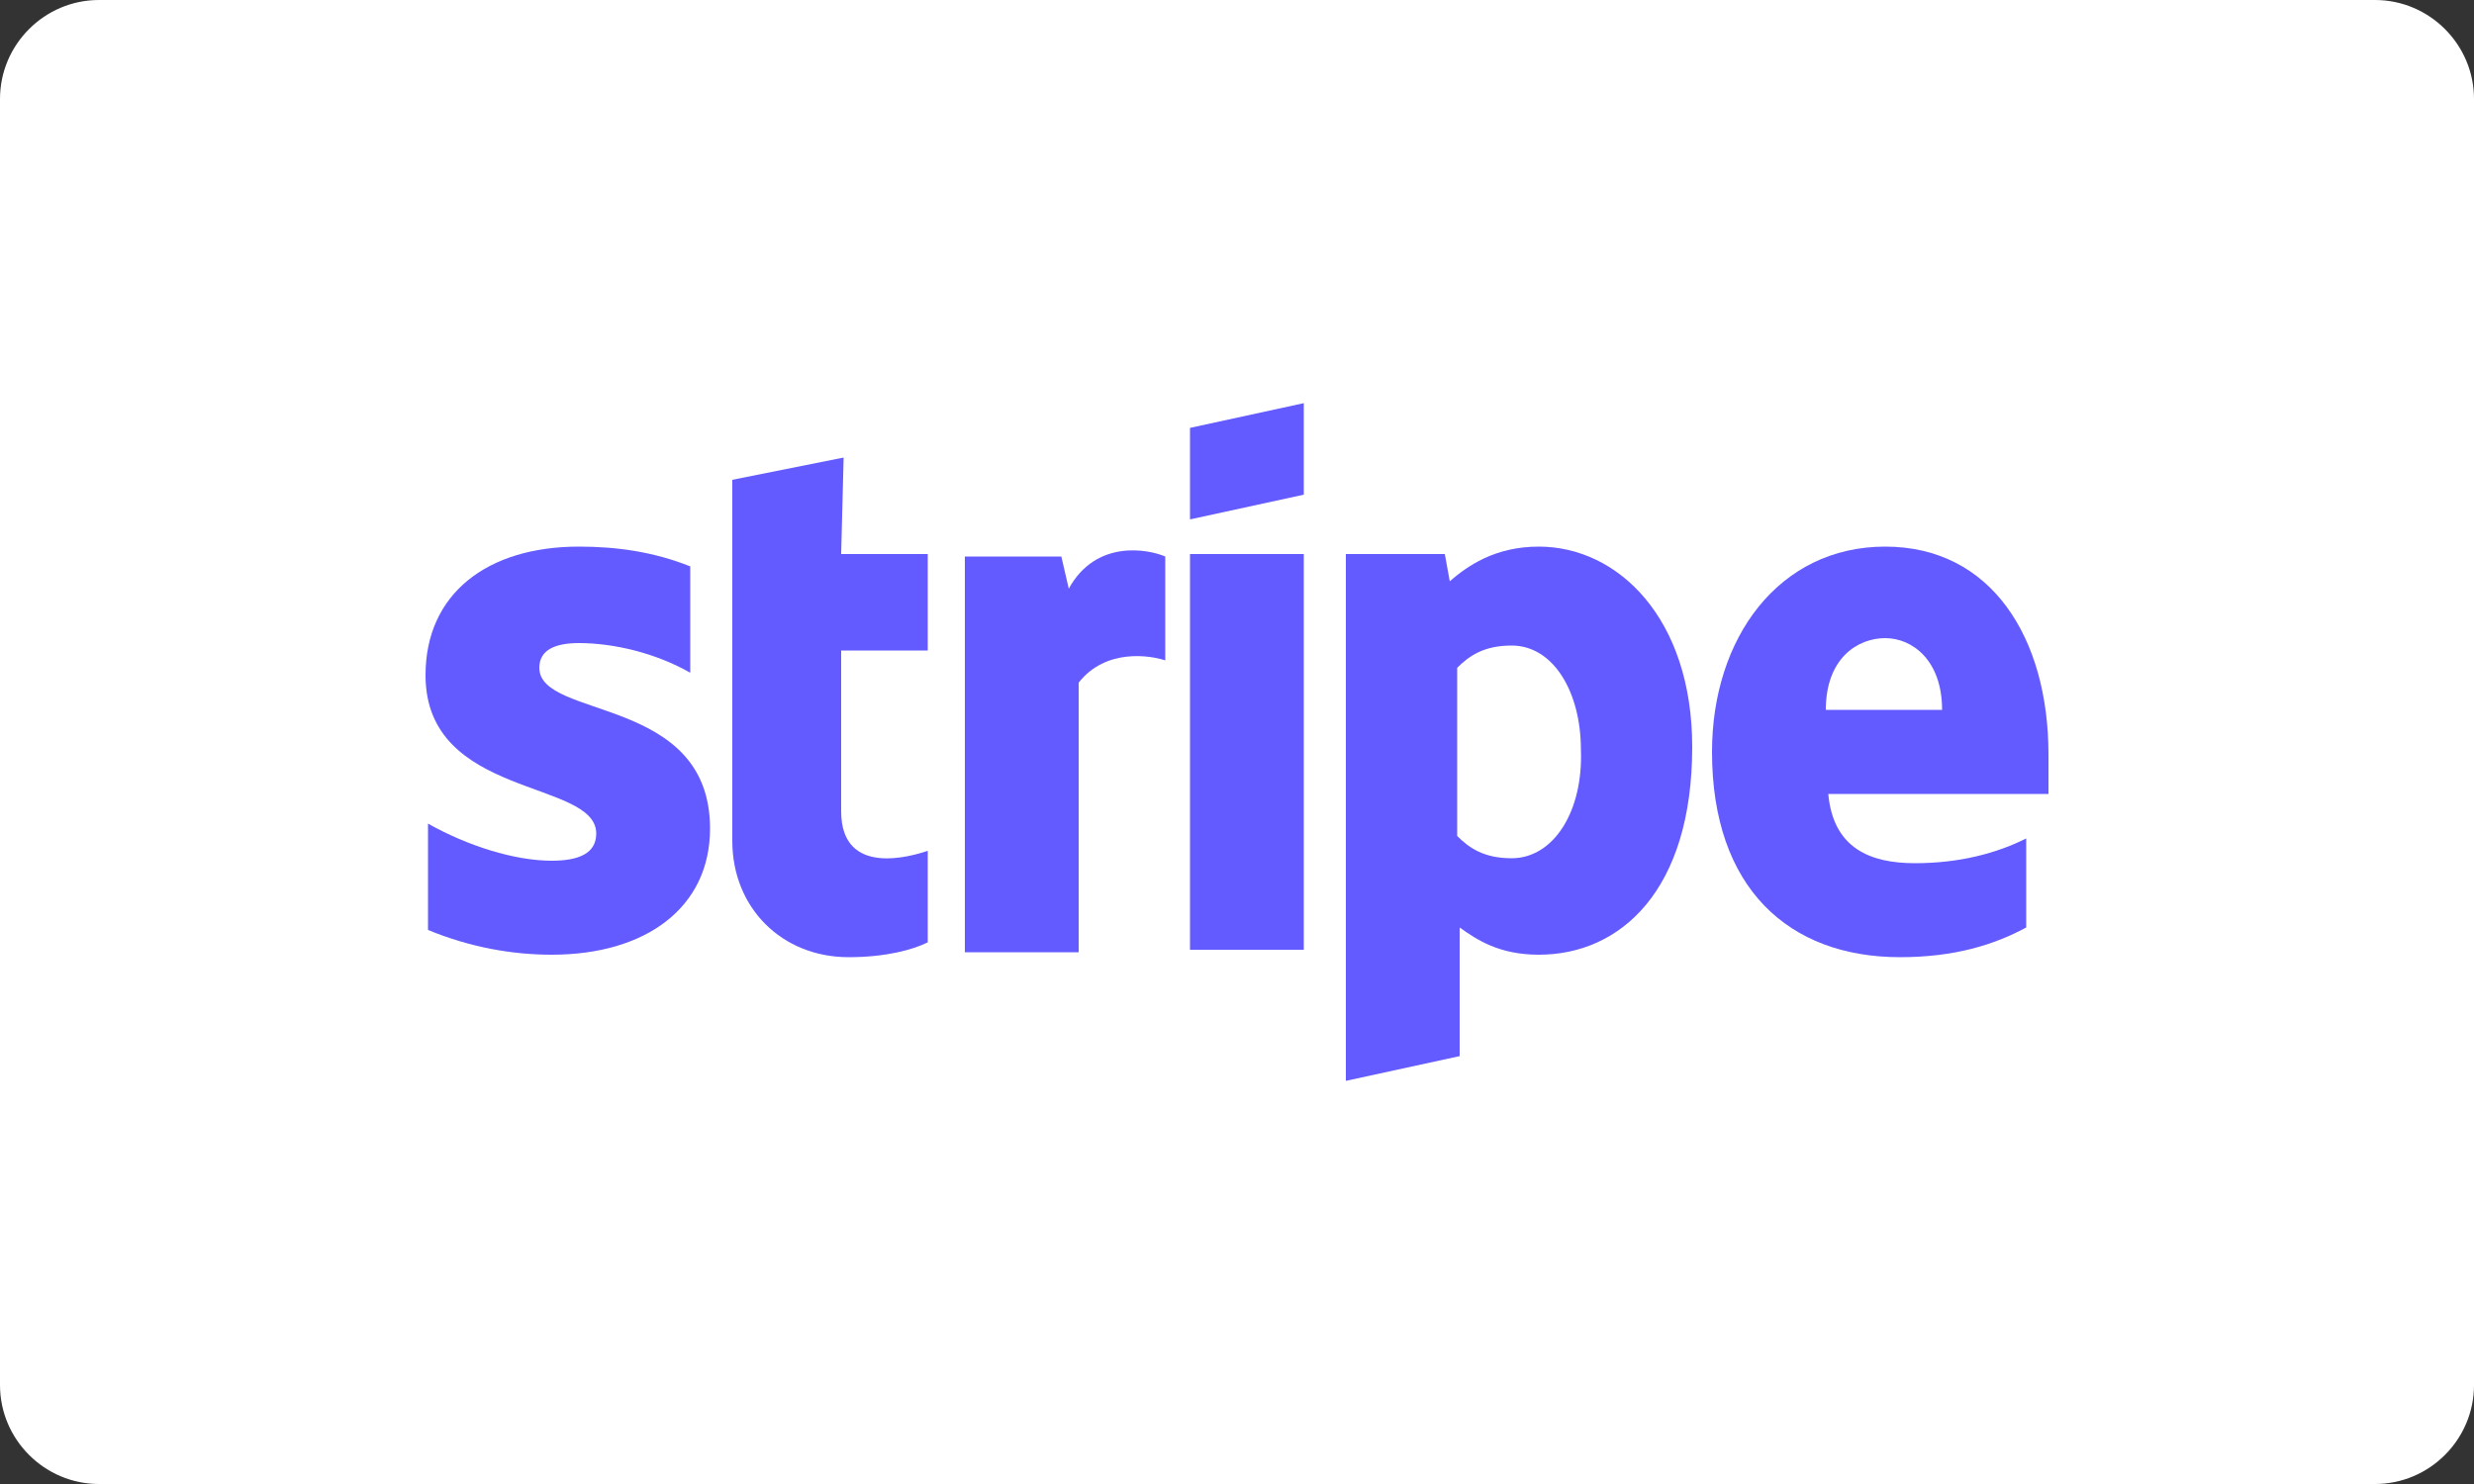
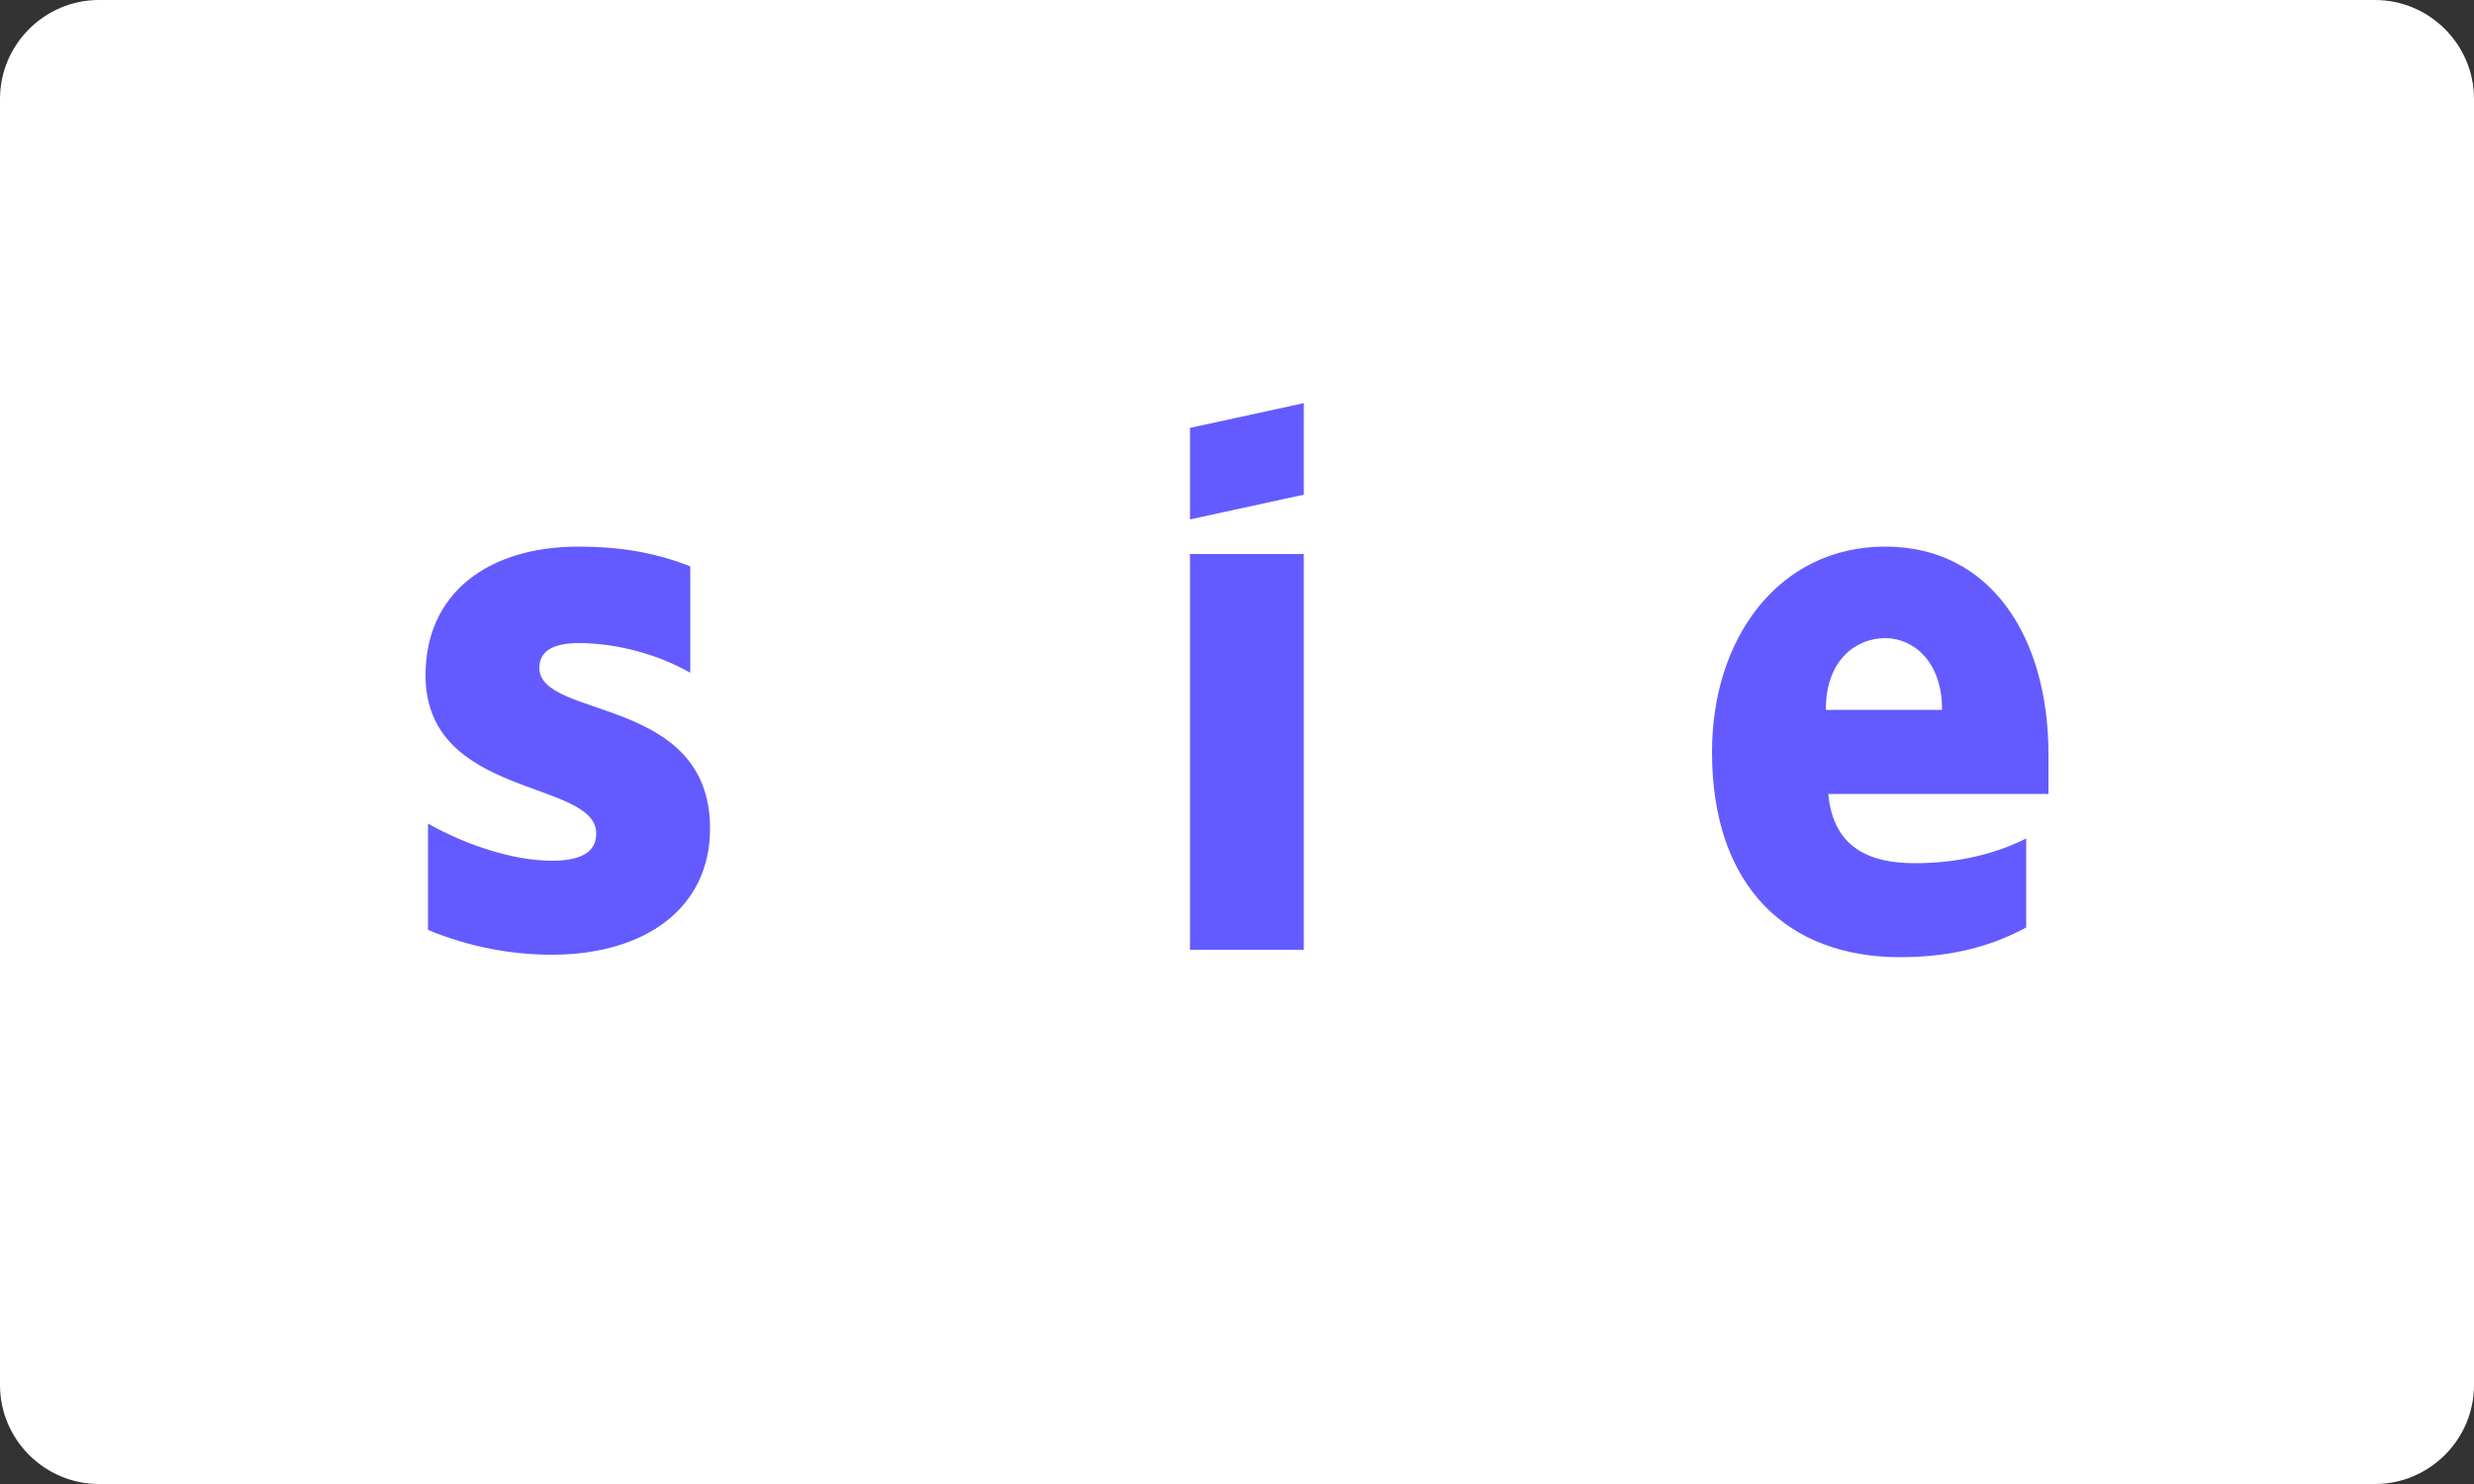
<svg xmlns="http://www.w3.org/2000/svg" version="1.1" id="Livello_1" x="0px" y="0px" viewBox="0 0 100 60" style="enable-background:new 0 0 100 60;" xml:space="preserve">
  <rect x="0" y="0" width="100" height="60" fill="#333333" stroke="none" />
  <style type="text/css">
	.st0{fill:#FFFFFF;}
	.st1{fill-rule:evenodd;clip-rule:evenodd;fill:#635BFF;}
</style>
  <path class="st0" d="M96,60H4c-2.2,0-4-1.8-4-4V4c0-2.2,1.8-4,4-4h92c2.2,0,4,1.8,4,4v52C100,58.2,98.2,60,96,60z" />
  <g>
    <path class="st1" d="M82.8,30.5c0-4.7-2.3-8.4-6.6-8.4c-4.3,0-7,3.7-7,8.3c0,5.5,3.1,8.3,7.6,8.3c2.2,0,3.8-0.5,5.1-1.2v-3.6   c-1.2,0.6-2.7,1-4.5,1c-1.8,0-3.3-0.6-3.5-2.8h8.9C82.8,31.8,82.8,30.9,82.8,30.5z M73.8,28.7c0-2.1,1.3-2.9,2.4-2.9   c1.1,0,2.3,0.9,2.3,2.9H73.8z" />
-     <path class="st1" d="M62.2,22.1c-1.8,0-2.9,0.8-3.6,1.4l-0.2-1.1h-4v21.3l4.6-1l0-5.2c0.7,0.5,1.6,1.1,3.2,1.1   c3.3,0,6.2-2.6,6.2-8.4C68.4,25,65.4,22.1,62.2,22.1z M61.1,34.7c-1.1,0-1.7-0.4-2.2-0.9l0-6.8c0.5-0.5,1.1-0.9,2.2-0.9   c1.7,0,2.8,1.9,2.8,4.2C64,32.8,62.8,34.7,61.1,34.7z" />
    <polygon class="st1" points="48.1,21 52.7,20 52.7,16.3 48.1,17.3  " />
    <rect x="48.1" y="22.4" class="st1" width="4.6" height="16" />
-     <path class="st1" d="M43.2,23.8l-0.3-1.3H39v16h4.6V27.6c1.1-1.4,2.9-1.1,3.5-0.9v-4.2C46.4,22.2,44.3,21.8,43.2,23.8z" />
-     <path class="st1" d="M34.1,18.5l-4.5,0.9l0,14.6c0,2.7,2,4.7,4.7,4.7c1.5,0,2.6-0.3,3.2-0.6v-3.7c-0.6,0.2-3.5,1.1-3.5-1.6v-6.5   h3.5v-3.9h-3.5L34.1,18.5z" />
    <path class="st1" d="M21.8,27c0-0.7,0.6-1,1.6-1c1.4,0,3.1,0.4,4.5,1.2v-4.3c-1.5-0.6-3-0.8-4.5-0.8c-3.7,0-6.2,1.9-6.2,5.2   c0,5,6.9,4.2,6.9,6.4c0,0.8-0.7,1.1-1.8,1.1c-1.5,0-3.4-0.6-5-1.5v4.3c1.7,0.7,3.4,1,5,1c3.8,0,6.4-1.9,6.4-5.1   C28.7,28.1,21.8,29.1,21.8,27z" />
  </g>
</svg>